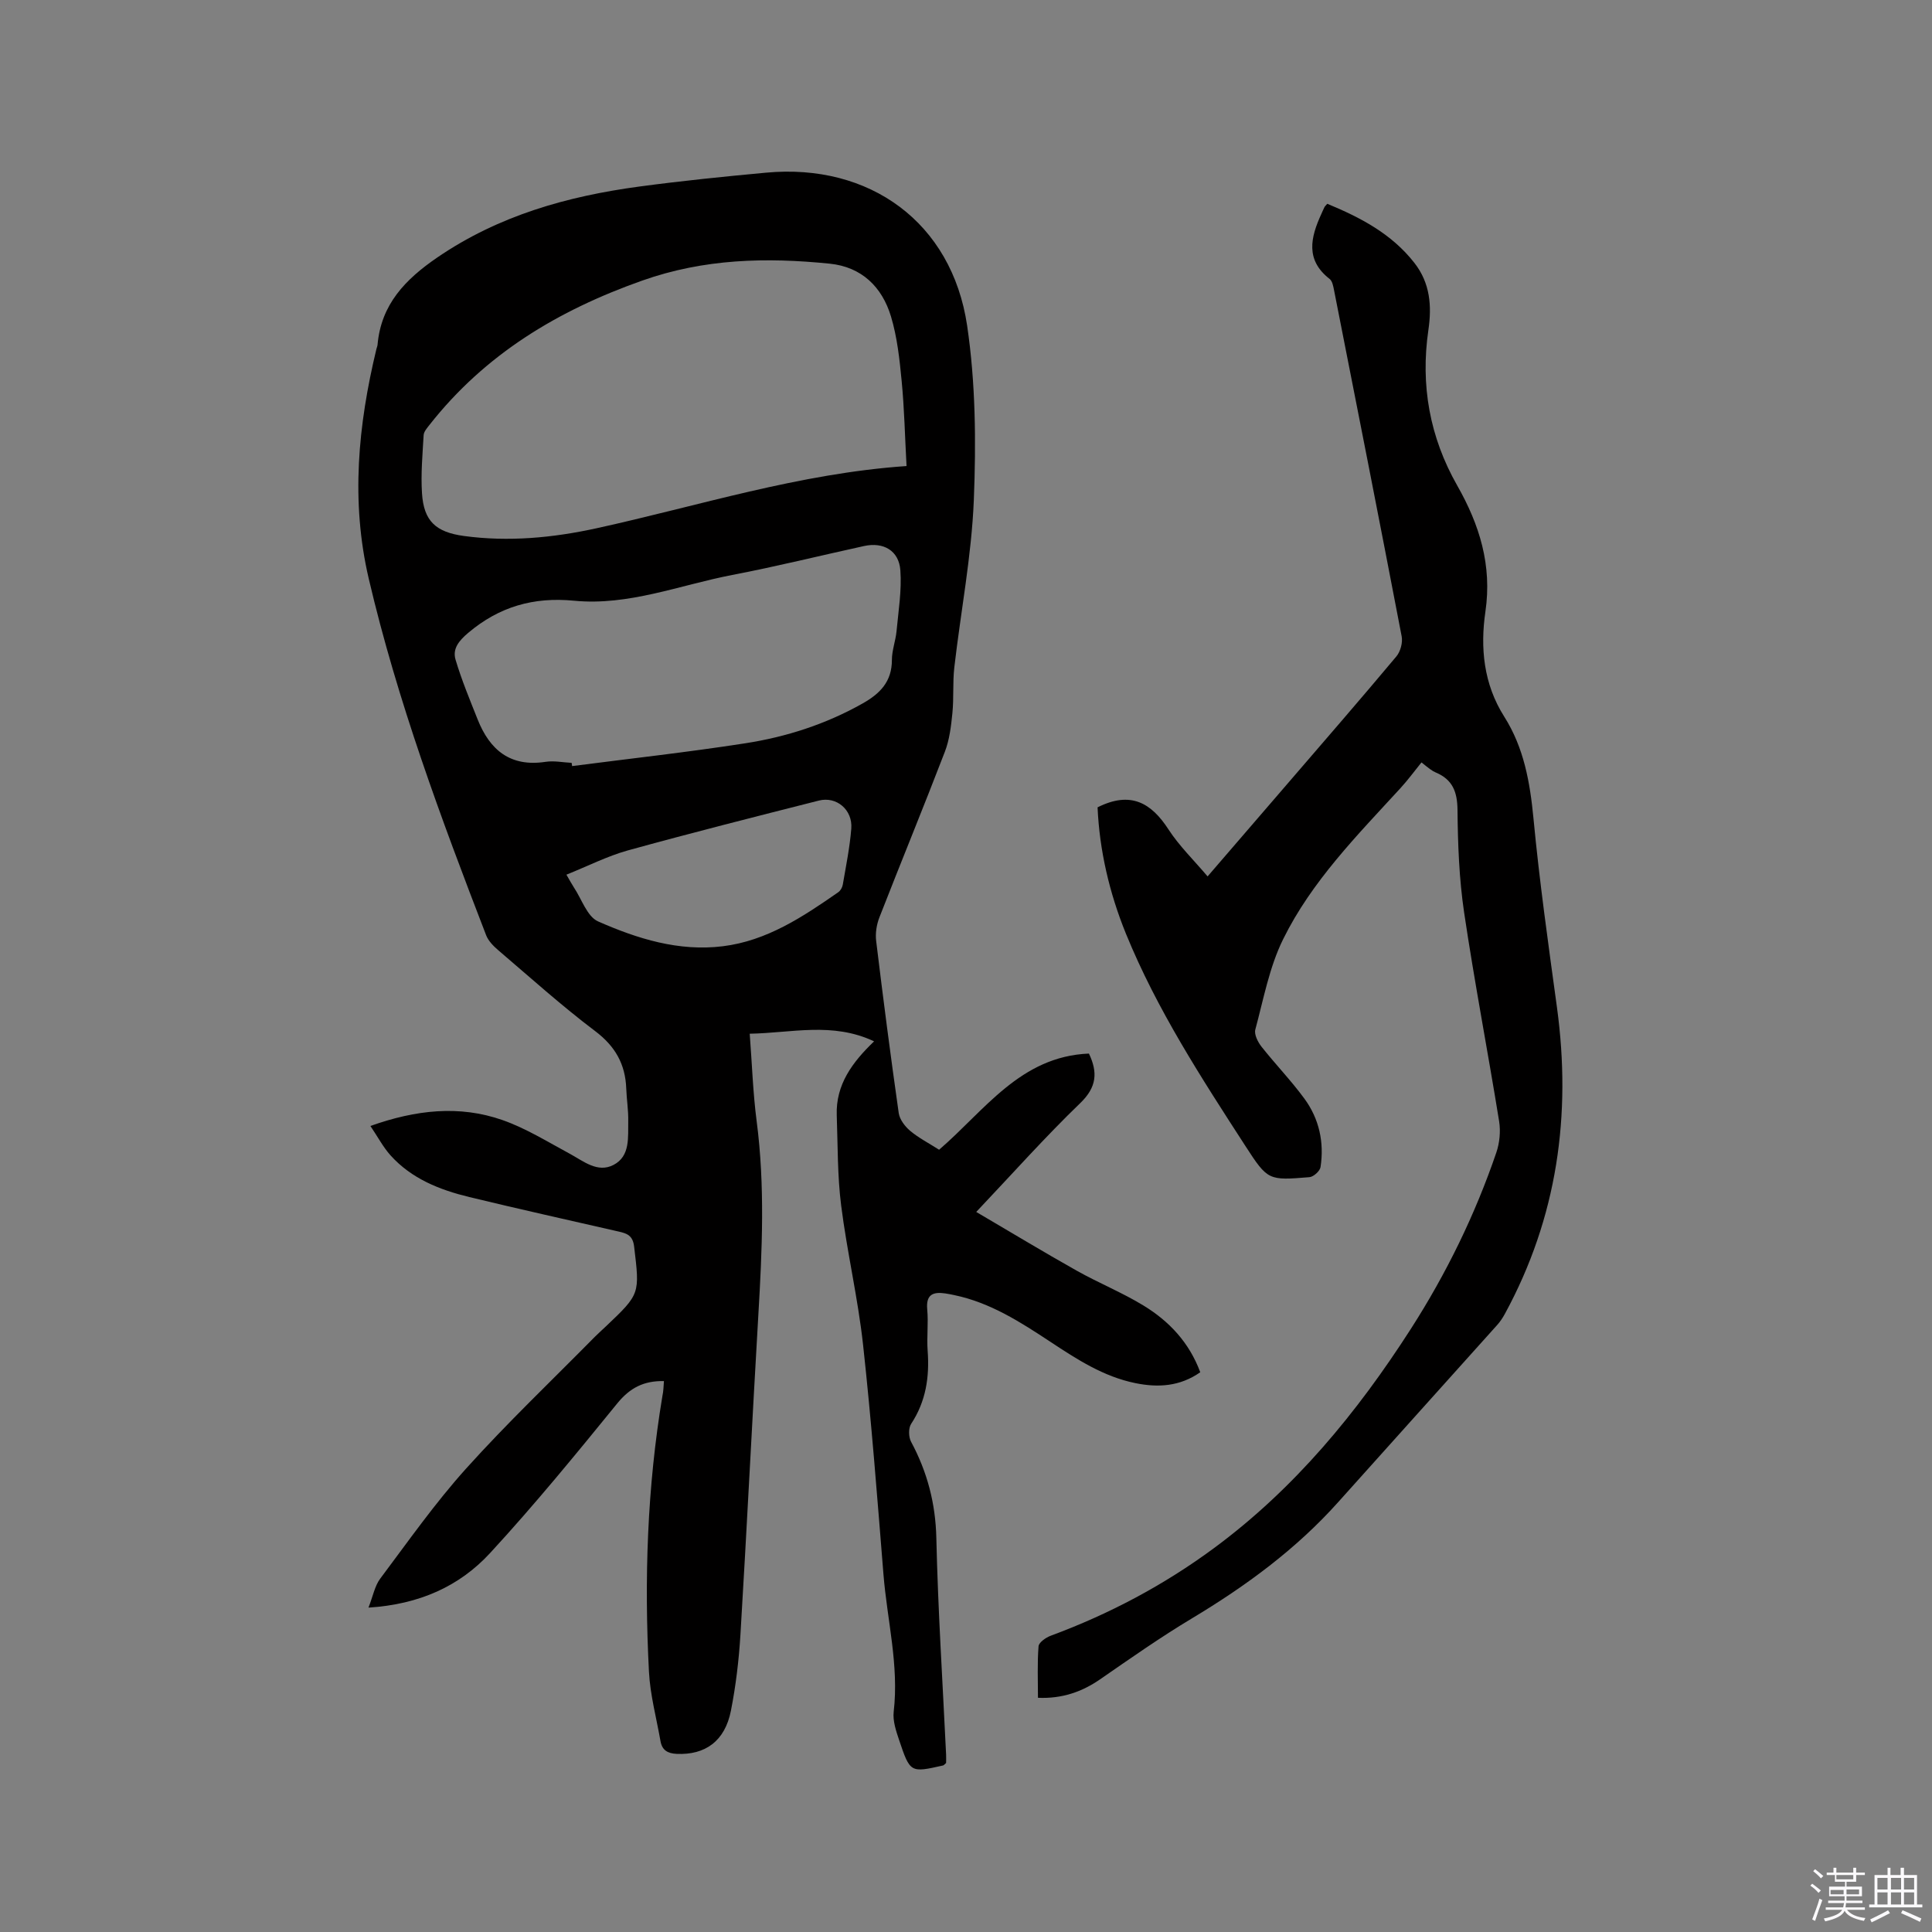
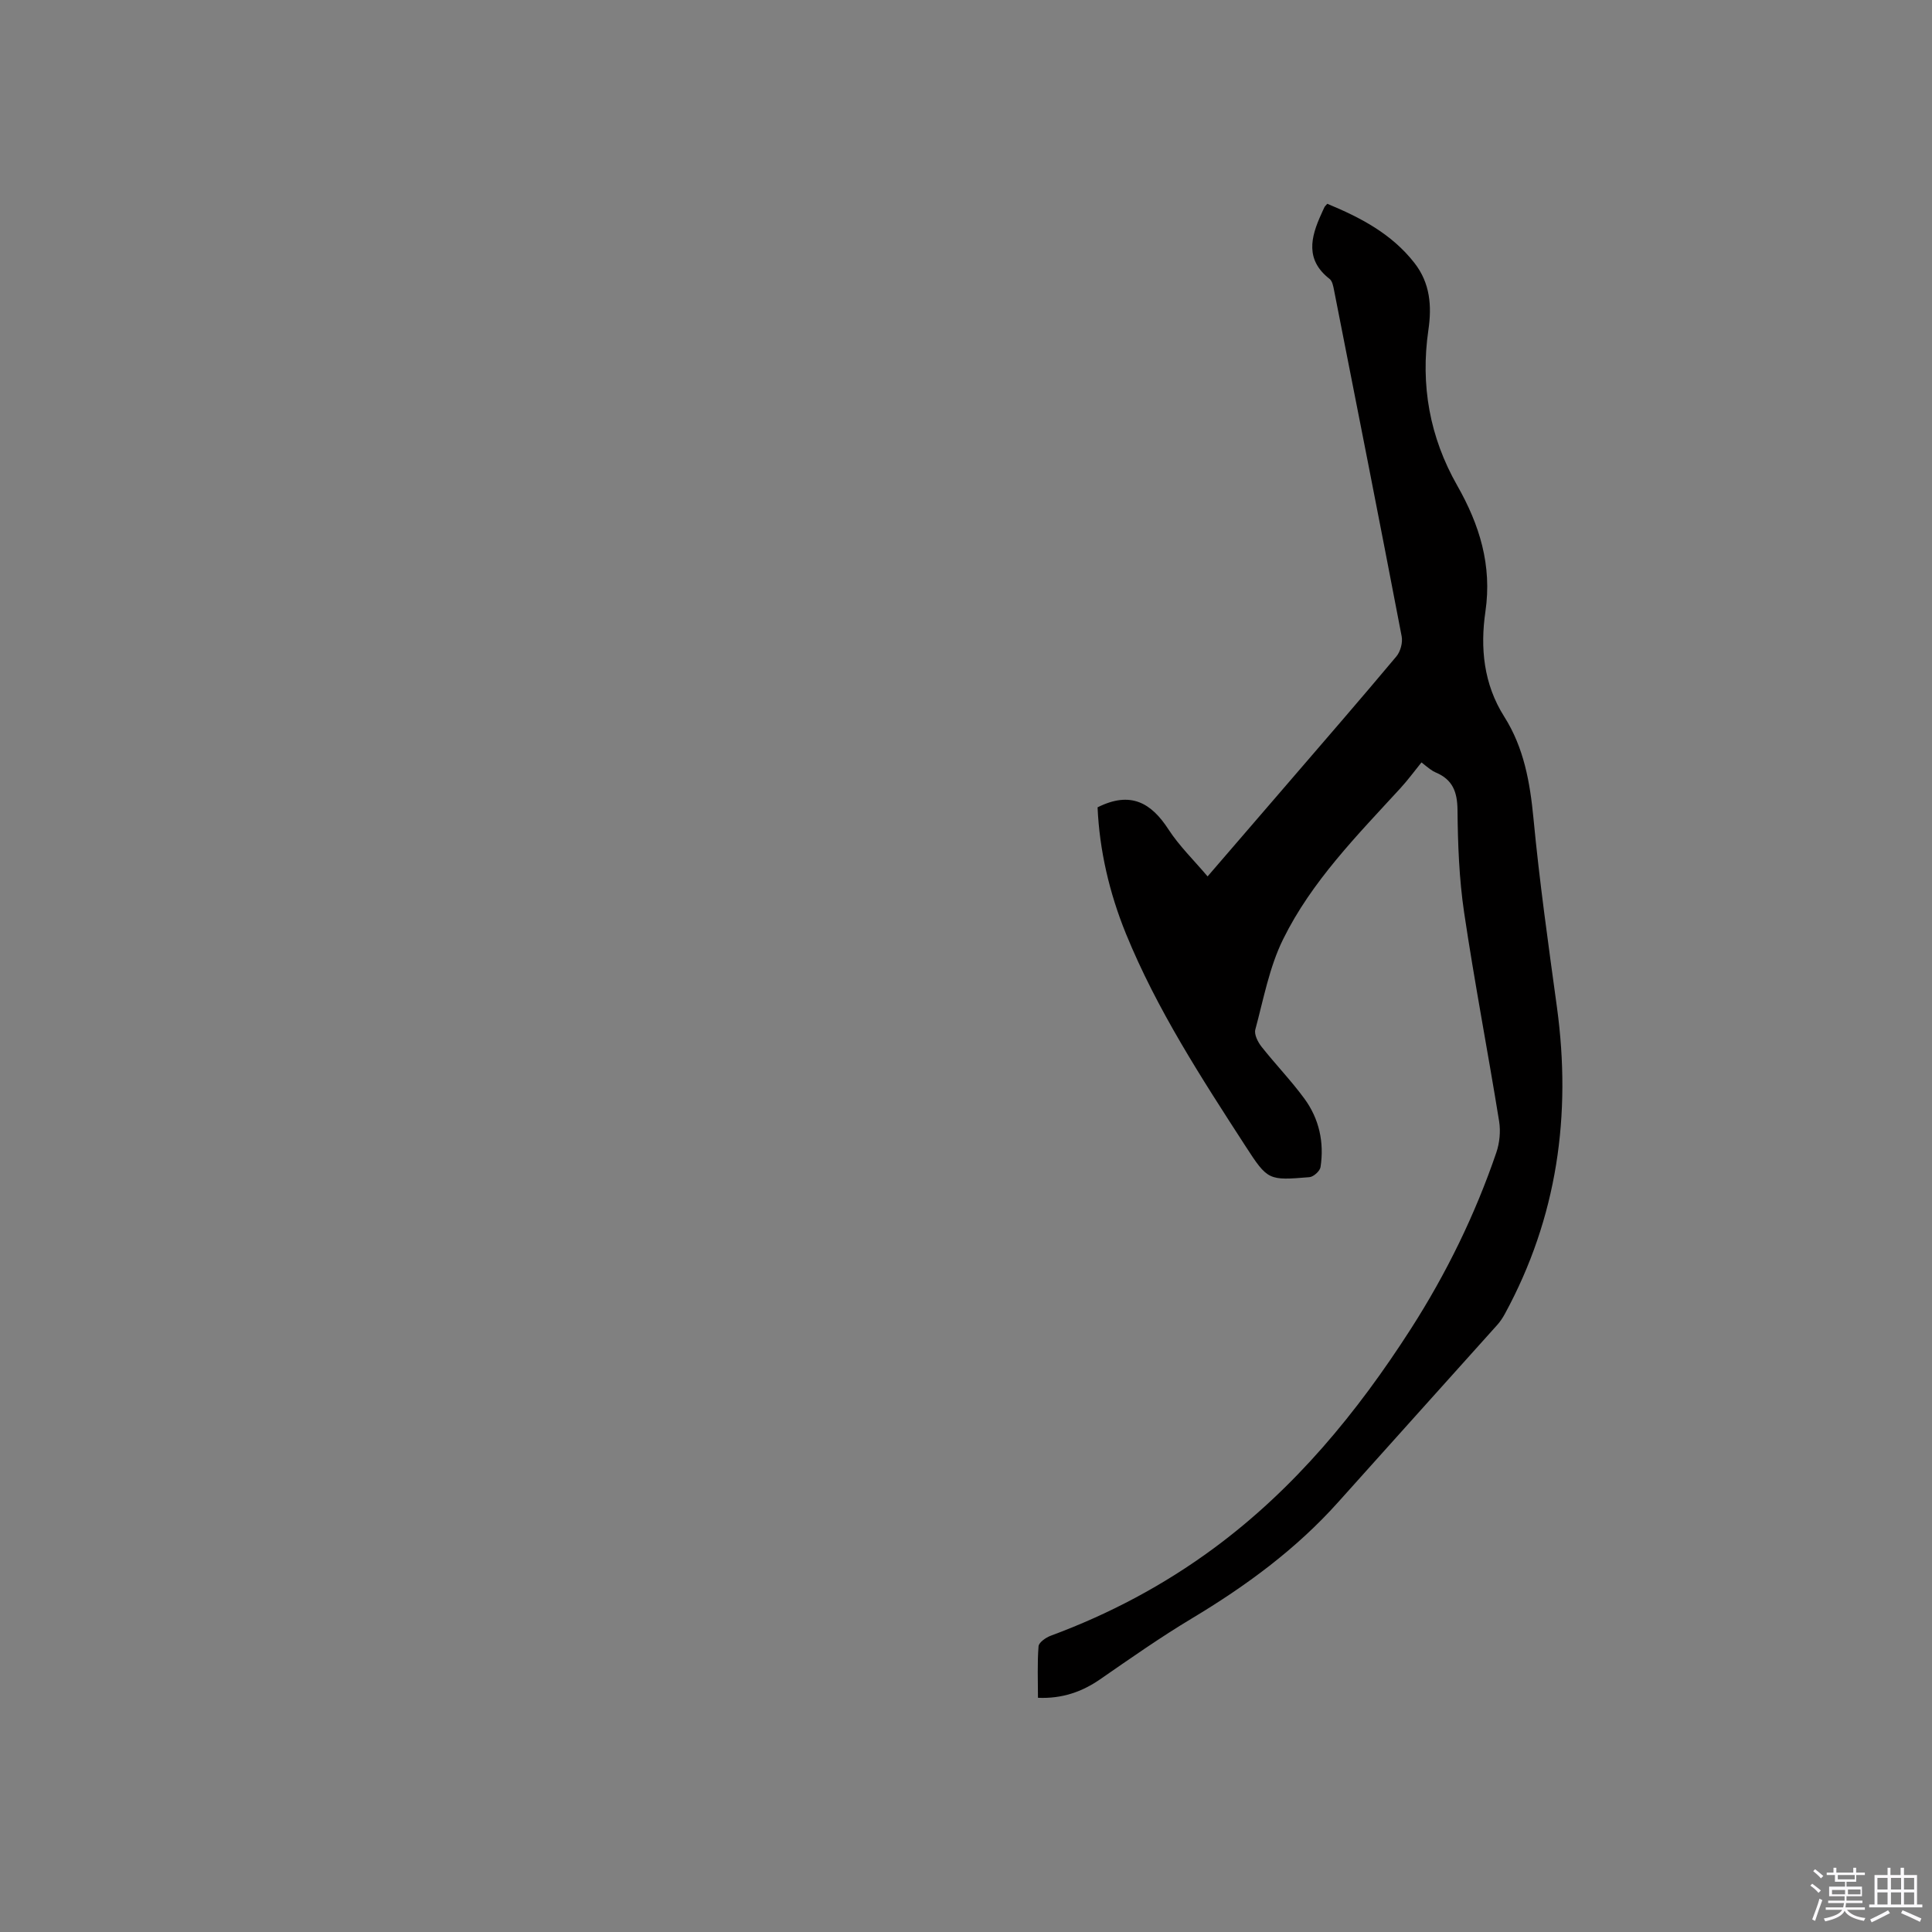
<svg xmlns="http://www.w3.org/2000/svg" enable-background="new 0 0 400 400" viewBox="0 0 400 400">
  <rect x="0" y="0" width="400" height="400" fill="#808080" stroke="none" />
-   <path d="m374.8 390.4.4-.4c.7.5 1.3 1 1.8 1.4l-.5.5c-.5-.6-1.1-1.1-1.7-1.5zm1 7.3-.6-.3c.5-1.4 1.1-2.8 1.5-4.3.2.1.4.2.6.3-.5 1.3-1 2.8-1.5 4.3zm-.4-10.3.4-.4c.4.3 1 .8 1.7 1.4l-.5.5c-.4-.5-1-1-1.6-1.5zm2.5.3h1.7v-1h.6v1h3.5v-1h.6v1h1.8v.5h-1.8v1.4h-2v1h3.2v2h-3.2v.9h3.3v.5h-3.4c0 .3-.1.6-.1.9h4v.5h-3.7c.7.9 1.9 1.5 3.8 1.7-.1.2-.2.4-.3.6-2.1-.4-3.5-1.1-4-2.1-.4 1-1.8 1.7-4 2.2-.1-.2-.2-.4-.3-.6 2.1-.4 3.4-1 3.8-1.8h-3.4v-.5h3.6c.1-.3.1-.6.2-.9h-3.3v-.5h3.4c0-.3 0-.6 0-.9h-3.2v-2h3.3v-1h-2.1v-1.4h-1.7v-.5zm1.1 3.5v1h2.7c0-.3 0-.4 0-.4 0-.1 0-.2 0-.2 0-.1 0-.2 0-.3h-2.7zm1.2-3v.9h3.5v-.9zm4.7 3h-2.6v.6.4h2.6z" fill="#fbfafc" />
+   <path d="m374.8 390.4.4-.4c.7.5 1.3 1 1.8 1.4l-.5.5c-.5-.6-1.1-1.1-1.7-1.5zm1 7.3-.6-.3c.5-1.4 1.1-2.8 1.5-4.3.2.1.4.2.6.3-.5 1.3-1 2.8-1.5 4.3zm-.4-10.3.4-.4c.4.3 1 .8 1.7 1.4l-.5.5c-.4-.5-1-1-1.6-1.5zm2.5.3h1.7v-1h.6v1h3.5v-1h.6v1h1.8v.5h-1.8v1.4h-2v1h3.2v2h-3.2v.9h3.3v.5h-3.4c0 .3-.1.6-.1.9h4v.5h-3.7c.7.9 1.9 1.5 3.8 1.7-.1.2-.2.4-.3.6-2.1-.4-3.5-1.1-4-2.1-.4 1-1.8 1.7-4 2.2-.1-.2-.2-.4-.3-.6 2.1-.4 3.4-1 3.8-1.8h-3.4v-.5h3.6c.1-.3.1-.6.2-.9h-3.3v-.5h3.4c0-.3 0-.6 0-.9h-3.2v-2h3.3v-1h-2.1v-1.4h-1.7v-.5m1.1 3.5v1h2.7c0-.3 0-.4 0-.4 0-.1 0-.2 0-.2 0-.1 0-.2 0-.3h-2.7zm1.2-3v.9h3.5v-.9zm4.7 3h-2.6v.6.4h2.6z" fill="#fbfafc" />
  <path d="m393.6 386.7h.6v1.5h2.7v6.1h1.1v.6h-11v-.6h1.1v-6.1h2.7v-1.5h.6v1.5h2.1v-1.5zm-2.7 8.8.4.6c-1.2.6-2.5 1.3-3.8 1.9-.1-.2-.2-.4-.3-.6 1.2-.6 2.5-1.2 3.7-1.9zm-2.2-6.7v2.4h2.1v-2.4zm0 3v2.5h2.1v-2.5zm2.8-3v2.4h2.1v-2.4zm0 3v2.5h2.1v-2.5zm6 6.1c-1.4-.7-2.7-1.3-3.9-1.8l.3-.6c1.5.6 2.7 1.2 3.9 1.7zm-1.2-9.1h-2.1v2.4h2.1zm-2.1 3v2.5h2.1v-2.5z" fill="#fbfafc" />
  <g fill="#010000">
-     <path d="m137.46 285.94c-4.18-.09-7.04 1.41-9.64 4.59-8.56 10.52-17.16 21.04-26.35 31.01-6.32 6.86-14.61 10.63-25.18 11.3.94-2.4 1.3-4.49 2.43-6 5.79-7.72 11.36-15.66 17.8-22.81 8.49-9.43 17.71-18.2 26.63-27.25.74-.75 1.55-1.45 2.31-2.18 7.11-6.74 6.99-6.73 5.83-16.51-.27-2.27-1.44-2.71-3.16-3.1-10.32-2.36-20.66-4.66-30.95-7.15-6.14-1.49-11.97-3.79-16.33-8.64-1.52-1.7-2.61-3.78-4.16-6.08 9.39-3.34 18.41-4.36 27.38-1.21 4.83 1.7 9.29 4.48 13.84 6.93 2.89 1.56 5.79 4.06 9.1 2.35 3.53-1.82 2.99-5.78 3.06-9.13.04-2.22-.33-4.44-.41-6.66-.18-5.06-2.27-8.78-6.45-11.93-6.93-5.23-13.41-11.07-20.02-16.71-1.01-.86-2.08-1.94-2.54-3.13-9.34-24.2-18.38-48.51-24.31-73.84-3.74-16-2.2-31.79 1.59-47.52.07-.31.22-.61.24-.92.74-8.34 5.74-13.5 12.35-18.03 12.7-8.69 26.92-12.69 41.86-14.7 8.71-1.17 17.46-2.06 26.21-2.87 21.49-2.01 38.47 10.33 41.64 31.64 1.76 11.86 1.87 24.11 1.39 36.13-.47 11.59-2.71 23.1-4.04 34.66-.36 3.14-.08 6.35-.4 9.5-.27 2.69-.6 5.48-1.56 7.97-4.4 11.46-9.08 22.82-13.54 34.26-.59 1.51-.88 3.32-.68 4.91 1.44 11.89 2.98 23.76 4.67 35.62.19 1.33 1.29 2.78 2.37 3.69 1.77 1.48 3.88 2.56 5.99 3.91 9.42-8.09 16.81-19.33 31.02-19.91 1.84 3.86 1.66 6.93-1.8 10.26-7.23 6.97-13.92 14.49-21.53 22.53 7.2 4.22 13.95 8.31 20.82 12.17 4.52 2.54 9.37 4.5 13.78 7.19 5.33 3.24 9.51 7.68 11.78 13.83-4.23 2.96-8.75 3.21-13.44 2.25-6.59-1.34-12.1-4.93-17.6-8.56-6.2-4.09-12.44-8.11-19.88-9.66-.62-.13-1.24-.26-1.87-.35-2.53-.37-4.02.21-3.74 3.3.27 2.84-.12 5.73.09 8.58.4 5.42-.35 10.47-3.42 15.13-.58.88-.54 2.72-.01 3.7 3.36 6.26 5.07 12.77 5.23 19.97.34 14.94 1.31 29.87 2.02 44.8.03.62 0 1.25 0 1.74-.32.26-.45.47-.63.51-6.75 1.52-6.81 1.54-9.09-5.24-.63-1.88-1.35-3.98-1.13-5.88 1.12-9.64-1.36-18.98-2.12-28.46-1.28-15.85-2.49-31.71-4.22-47.51-1.06-9.67-3.32-19.2-4.54-28.86-.78-6.17-.69-12.45-.91-18.68-.22-6.32 3.21-10.95 7.73-15.29-8.62-4.07-17.09-1.73-25.75-1.58.48 6.28.67 12.2 1.43 18.05 1.76 13.44 1.14 26.85.35 40.3-1.29 22.01-2.37 44.04-3.7 66.06-.32 5.27-.95 10.57-1.97 15.75-1.24 6.31-5.33 9.21-11.24 8.94-1.89-.09-3.01-.78-3.34-2.63-.84-4.79-2.14-9.56-2.39-14.38-1-19.1-.37-38.15 2.78-57.06.23-1.02.24-2.06.32-3.11zm50.23-189.45c-.34-6.21-.46-11.92-1.01-17.59-.43-4.49-.92-9.08-2.21-13.37-1.84-6.11-6.06-10.27-12.69-10.94-13.14-1.33-25.97-1.04-38.81 3.5-17.45 6.17-32.53 15.23-44.04 29.87-.5.64-1.17 1.39-1.22 2.12-.23 4.02-.6 8.06-.34 12.06.37 5.74 2.85 8.04 8.69 8.83 9.25 1.25 18.41.38 27.45-1.6 21.18-4.64 41.93-11.35 64.18-12.88zm-69.34 61.45c.03.22.07.45.1.67 11.95-1.55 23.94-2.87 35.85-4.72 8.5-1.32 16.64-3.94 24.23-8.21 3.69-2.07 6.13-4.55 6.13-9.06 0-1.98.77-3.95.96-5.95.39-4.19 1.09-8.43.79-12.58-.29-4.1-3.5-5.92-7.52-5.04-9.1 1.99-18.15 4.24-27.29 5.99-10.87 2.09-21.45 6.43-32.76 5.33-8.38-.81-15.49 1.23-21.92 6.67-1.95 1.65-3.27 3.31-2.6 5.55 1.25 4.2 2.95 8.28 4.57 12.36 2.52 6.35 6.78 9.89 14.06 8.78 1.76-.27 3.6.12 5.4.21zm-1.08 23.15c.79 1.35 1.13 2.01 1.53 2.61 1.63 2.44 2.76 6.07 5.03 7.07 8.14 3.59 16.71 6.27 25.83 5.14 9.13-1.13 16.57-6.09 23.9-11.19.46-.32.83-.99.93-1.56.66-3.86 1.45-7.71 1.76-11.6.31-3.88-3.04-6.74-6.71-5.81-13.22 3.35-26.45 6.7-39.59 10.33-4.22 1.18-8.21 3.22-12.68 5.01z" />
    <path d="m227.24 167.15c6.84-3.43 11.11-.94 14.68 4.57 2.22 3.42 5.22 6.33 8.1 9.73 5.64-6.54 11.1-12.86 16.54-19.19 7.54-8.76 15.12-17.49 22.54-26.35.85-1.01 1.35-2.87 1.1-4.16-4.58-23.92-9.3-47.82-14.01-71.72-.16-.8-.35-1.85-.91-2.28-5.06-3.94-3.93-8.6-1.72-13.43.22-.48.42-.97.66-1.44.09-.18.26-.32.58-.69 6.83 2.83 13.32 6.19 18.05 12.26 3.26 4.18 3.61 8.91 2.88 13.89-1.66 11.41.27 22.16 5.97 32.18 4.62 8.12 7.24 16.5 5.84 26.1-1.1 7.51-.38 15.01 3.9 21.76 4.07 6.42 5.33 13.58 6.05 21.08 1.24 13.07 3.08 26.08 4.86 39.09 3.04 22.29.06 43.52-10.76 63.43-.45.83-.98 1.64-1.61 2.34-10.97 12.24-21.98 24.45-32.94 36.7-8.72 9.74-19.09 17.34-30.25 24.04-6.52 3.91-12.76 8.29-19.02 12.62-3.73 2.58-7.87 4.05-12.87 3.83 0-3.54-.16-7.12.12-10.66.06-.81 1.53-1.83 2.55-2.2 12.1-4.48 23.37-10.45 33.76-18.12 16.72-12.34 29.65-28.07 40.78-45.41 7.35-11.46 13.29-23.62 17.69-36.5.68-2 .91-4.37.58-6.45-2.33-14.43-5.1-28.79-7.25-43.25-1.04-7-1.3-14.16-1.37-21.25-.04-3.75-1.03-6.28-4.51-7.74-.77-.32-1.44-.88-2.95-2.08-1.45 1.79-2.81 3.65-4.36 5.34-8.96 9.77-18.38 19.28-24.29 31.28-2.85 5.78-4.05 12.39-5.75 18.69-.27 1.01.52 2.57 1.27 3.53 2.88 3.65 6.14 7.02 8.89 10.77 3.06 4.17 4.13 9.05 3.34 14.18-.13.82-1.45 2.01-2.3 2.08-8.48.69-8.61.71-13.23-6.42-9.15-14.14-18.35-28.29-24.75-43.97-3.46-8.5-5.49-17.33-5.88-26.18z" />
  </g>
</svg>